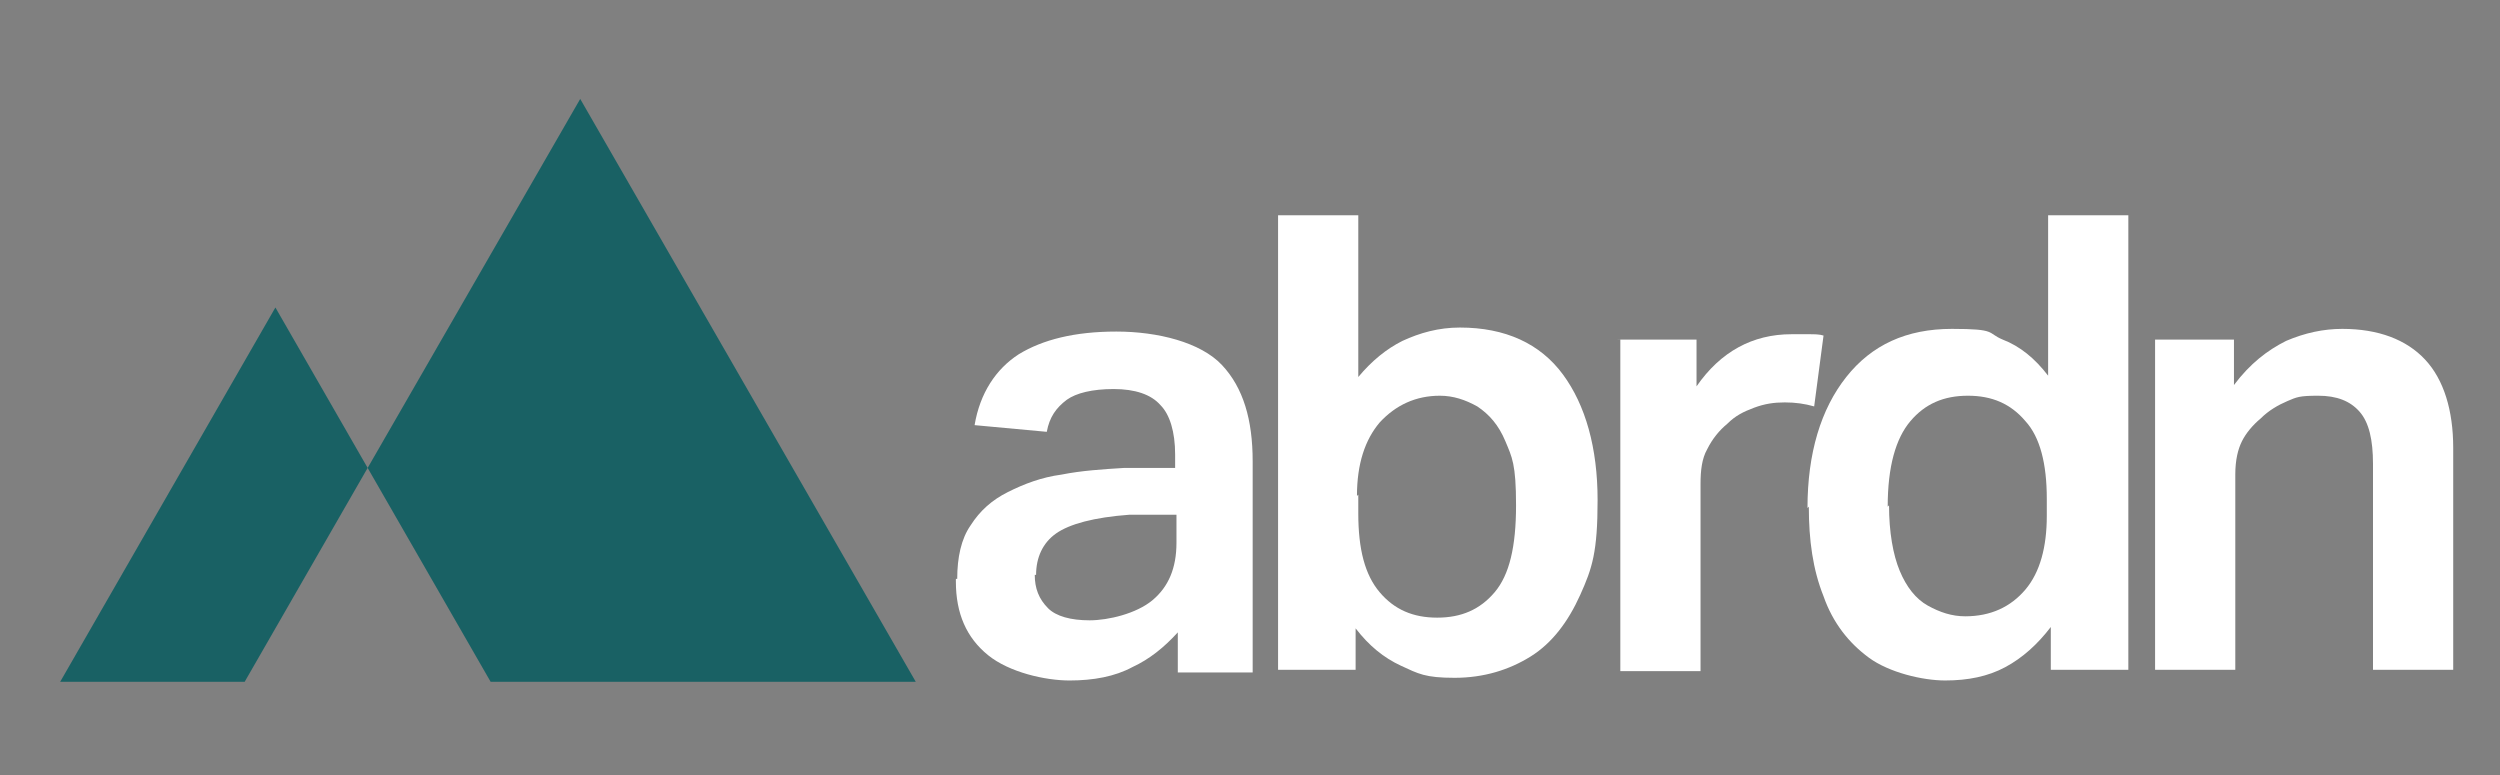
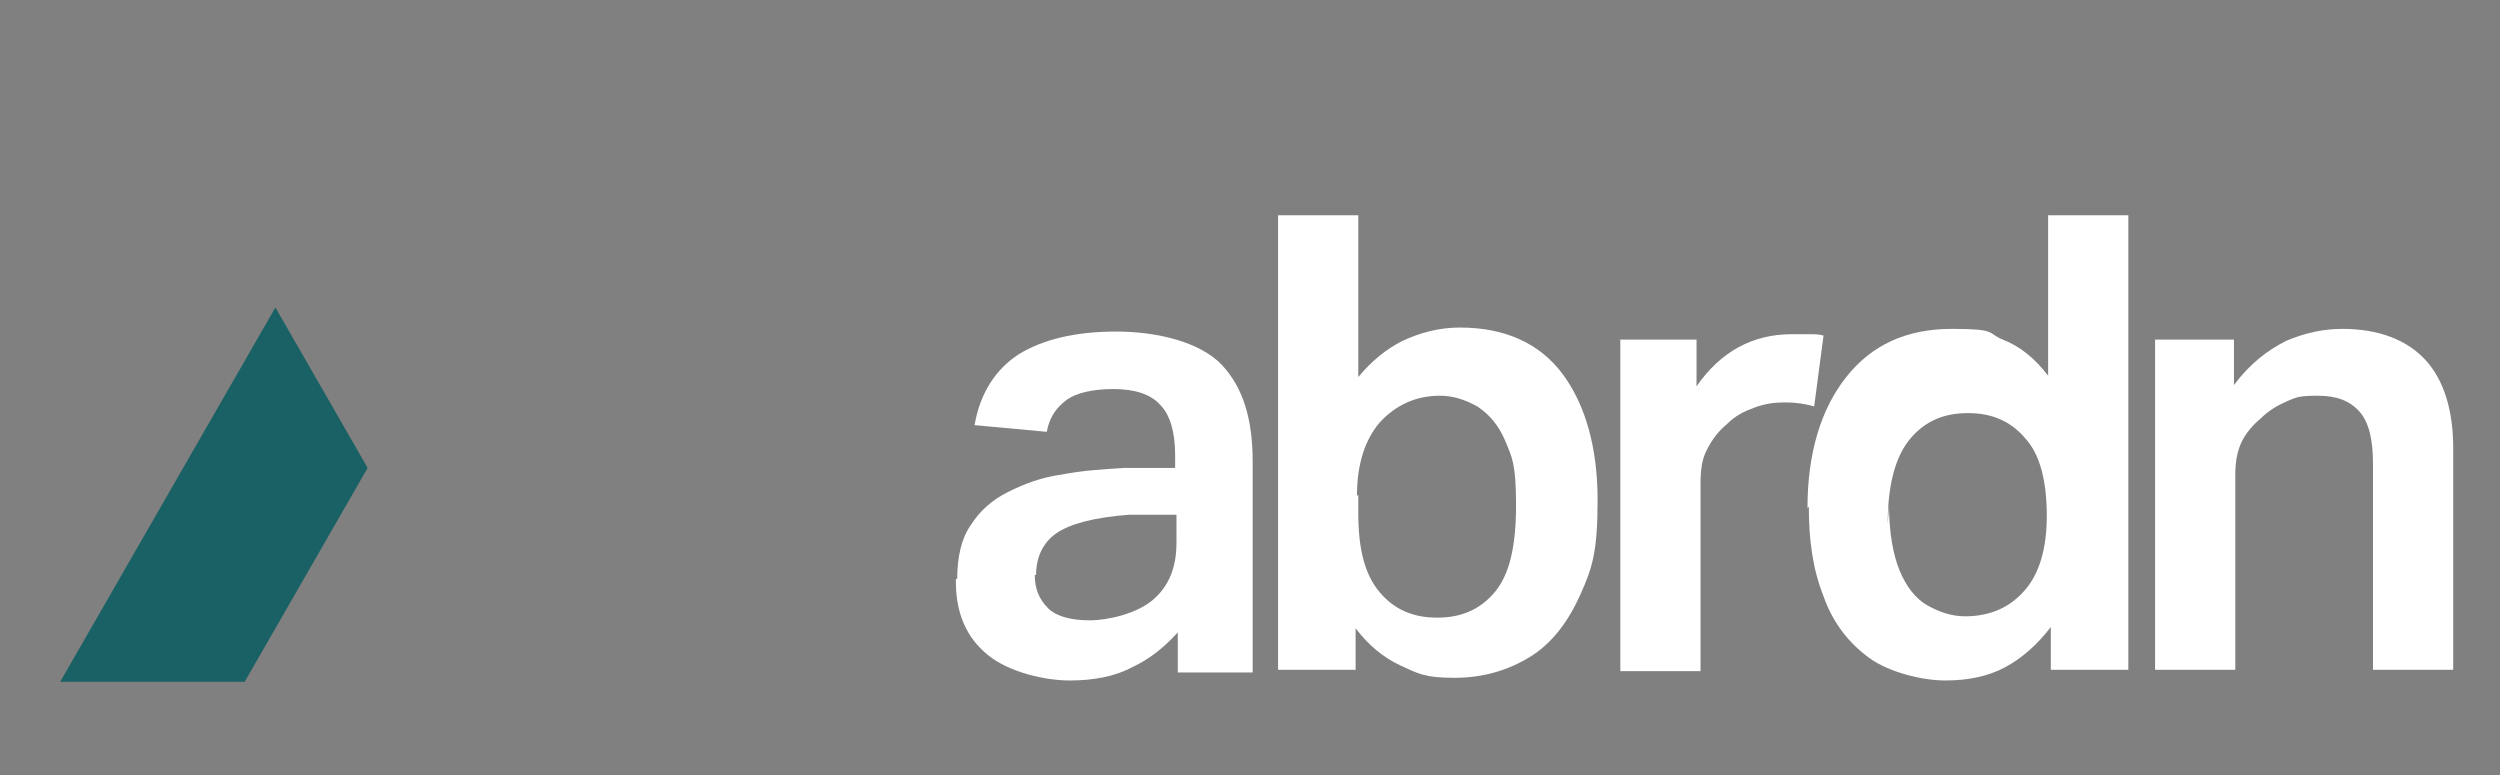
<svg xmlns="http://www.w3.org/2000/svg" id="Layer_1" version="1.1" viewBox="0 0 187 58">
  <rect x="0" y="0" width="187" height="58" fill="#808080" stroke="none" />
  <defs>
    <style>
      .st0 {
        fill: #fff;
      }

      .st1 {
        fill: #196164;
      }
    </style>
  </defs>
  <g>
    <path class="st0" d="M71.6,43.3c0-1.6.3-3,1-4,.7-1.1,1.6-1.9,2.8-2.5,1.2-.6,2.5-1.1,4-1.3,1.5-.3,3.1-.4,4.7-.5h3.8v-1c0-1.7-.4-3-1.1-3.7-.7-.8-1.9-1.2-3.5-1.2s-2.8.3-3.5.8c-.8.6-1.3,1.3-1.5,2.4l-5.4-.5c.4-2.4,1.6-4.2,3.3-5.3,1.8-1.1,4.2-1.7,7.3-1.7s6.3.8,7.9,2.5,2.3,4.1,2.3,7.2v15.8h-5.6v-3c-1,1.1-2.1,2-3.4,2.6-1.3.7-2.9,1-4.7,1s-4.5-.6-6.1-1.9c-1.6-1.3-2.4-3.1-2.4-5.5v-.2ZM77.4,43c0,1,.3,1.8,1,2.5.6.6,1.7.9,3.1.9s3.5-.5,4.7-1.5,1.8-2.4,1.8-4.3v-2.1h-3.5c-2.7.2-4.5.7-5.5,1.4s-1.5,1.8-1.5,3.1h0Z" />
    <path class="st0" d="M101.5,50.1h-5.9V16.1h6v12.1c1-1.2,2.1-2.1,3.3-2.7,1.3-.6,2.7-1,4.3-1,3.4,0,6,1.2,7.7,3.5s2.6,5.5,2.6,9.4-.4,5.1-1.3,7.1-2.1,3.6-3.7,4.6-3.5,1.6-5.7,1.6-2.7-.3-4-.9c-1.3-.6-2.4-1.5-3.4-2.8v3.1ZM101.6,37v1.4c0,2.7.5,4.6,1.6,5.9s2.5,1.9,4.3,1.9,3.2-.6,4.3-1.9c1.1-1.3,1.6-3.4,1.6-6.5s-.3-3.6-.8-4.8-1.2-2-2.1-2.6c-.9-.5-1.8-.8-2.8-.8-1.8,0-3.3.7-4.5,2-1.1,1.3-1.7,3.1-1.7,5.5h0Z" />
    <path class="st0" d="M121,25.4h5.9v3.5c1.8-2.6,4.2-3.9,7.1-3.9s.9,0,1.3,0,.8,0,1.1.1l-.7,5.3c-.7-.2-1.4-.3-2.2-.3s-1.5.1-2.3.4-1.4.6-2,1.2c-.6.5-1.1,1.1-1.5,1.9-.4.7-.5,1.6-.5,2.6v14h-6v-24.8h-.2Z" />
-     <path class="st0" d="M135.2,38c0-4.1,1-7.4,2.9-9.8s4.5-3.6,7.9-3.6,2.6.3,3.8.8c1.3.5,2.4,1.4,3.4,2.7v-12h6v34h-5.8v-3.2c-1,1.3-2.1,2.3-3.4,3-1.3.7-2.8,1-4.5,1s-4.2-.6-5.7-1.7c-1.5-1.1-2.7-2.6-3.4-4.6-.8-2-1.1-4.2-1.1-6.7h0ZM141.3,37.8c0,2,.3,3.7.8,4.9s1.2,2.1,2.1,2.6c.9.5,1.8.8,2.8.8,1.9,0,3.4-.7,4.5-2s1.6-3.2,1.6-5.5v-1.3c0-2.6-.5-4.6-1.6-5.8-1.1-1.3-2.5-1.9-4.3-1.9s-3.2.6-4.3,1.9-1.7,3.4-1.7,6.4h0Z" />
+     <path class="st0" d="M135.2,38c0-4.1,1-7.4,2.9-9.8s4.5-3.6,7.9-3.6,2.6.3,3.8.8c1.3.5,2.4,1.4,3.4,2.7v-12h6v34h-5.8v-3.2c-1,1.3-2.1,2.3-3.4,3-1.3.7-2.8,1-4.5,1s-4.2-.6-5.7-1.7c-1.5-1.1-2.7-2.6-3.4-4.6-.8-2-1.1-4.2-1.1-6.7h0ZM141.3,37.8c0,2,.3,3.7.8,4.9s1.2,2.1,2.1,2.6c.9.5,1.8.8,2.8.8,1.9,0,3.4-.7,4.5-2s1.6-3.2,1.6-5.5c0-2.6-.5-4.6-1.6-5.8-1.1-1.3-2.5-1.9-4.3-1.9s-3.2.6-4.3,1.9-1.7,3.4-1.7,6.4h0Z" />
    <path class="st0" d="M161.2,25.4h5.9v3.4c1.2-1.6,2.5-2.6,3.9-3.3,1.4-.6,2.8-.9,4.2-.9,2.7,0,4.8.8,6.2,2.3s2.1,3.8,2.1,6.6v16.6h-6v-15.4c0-1.8-.3-3.1-1-3.9s-1.7-1.2-3.1-1.2-1.6.1-2.3.4-1.4.7-2,1.3c-.6.5-1.1,1.1-1.4,1.7s-.5,1.4-.5,2.5v14.6h-6v-24.8h0Z" />
  </g>
  <g>
    <polygon class="st1" points="20.6 23 4.5 51 18.3 51 27.5 35 20.6 23" />
-     <polygon class="st1" points="43.4 7.4 27.5 35 36.7 51 68.5 51 43.4 7.4" />
  </g>
</svg>